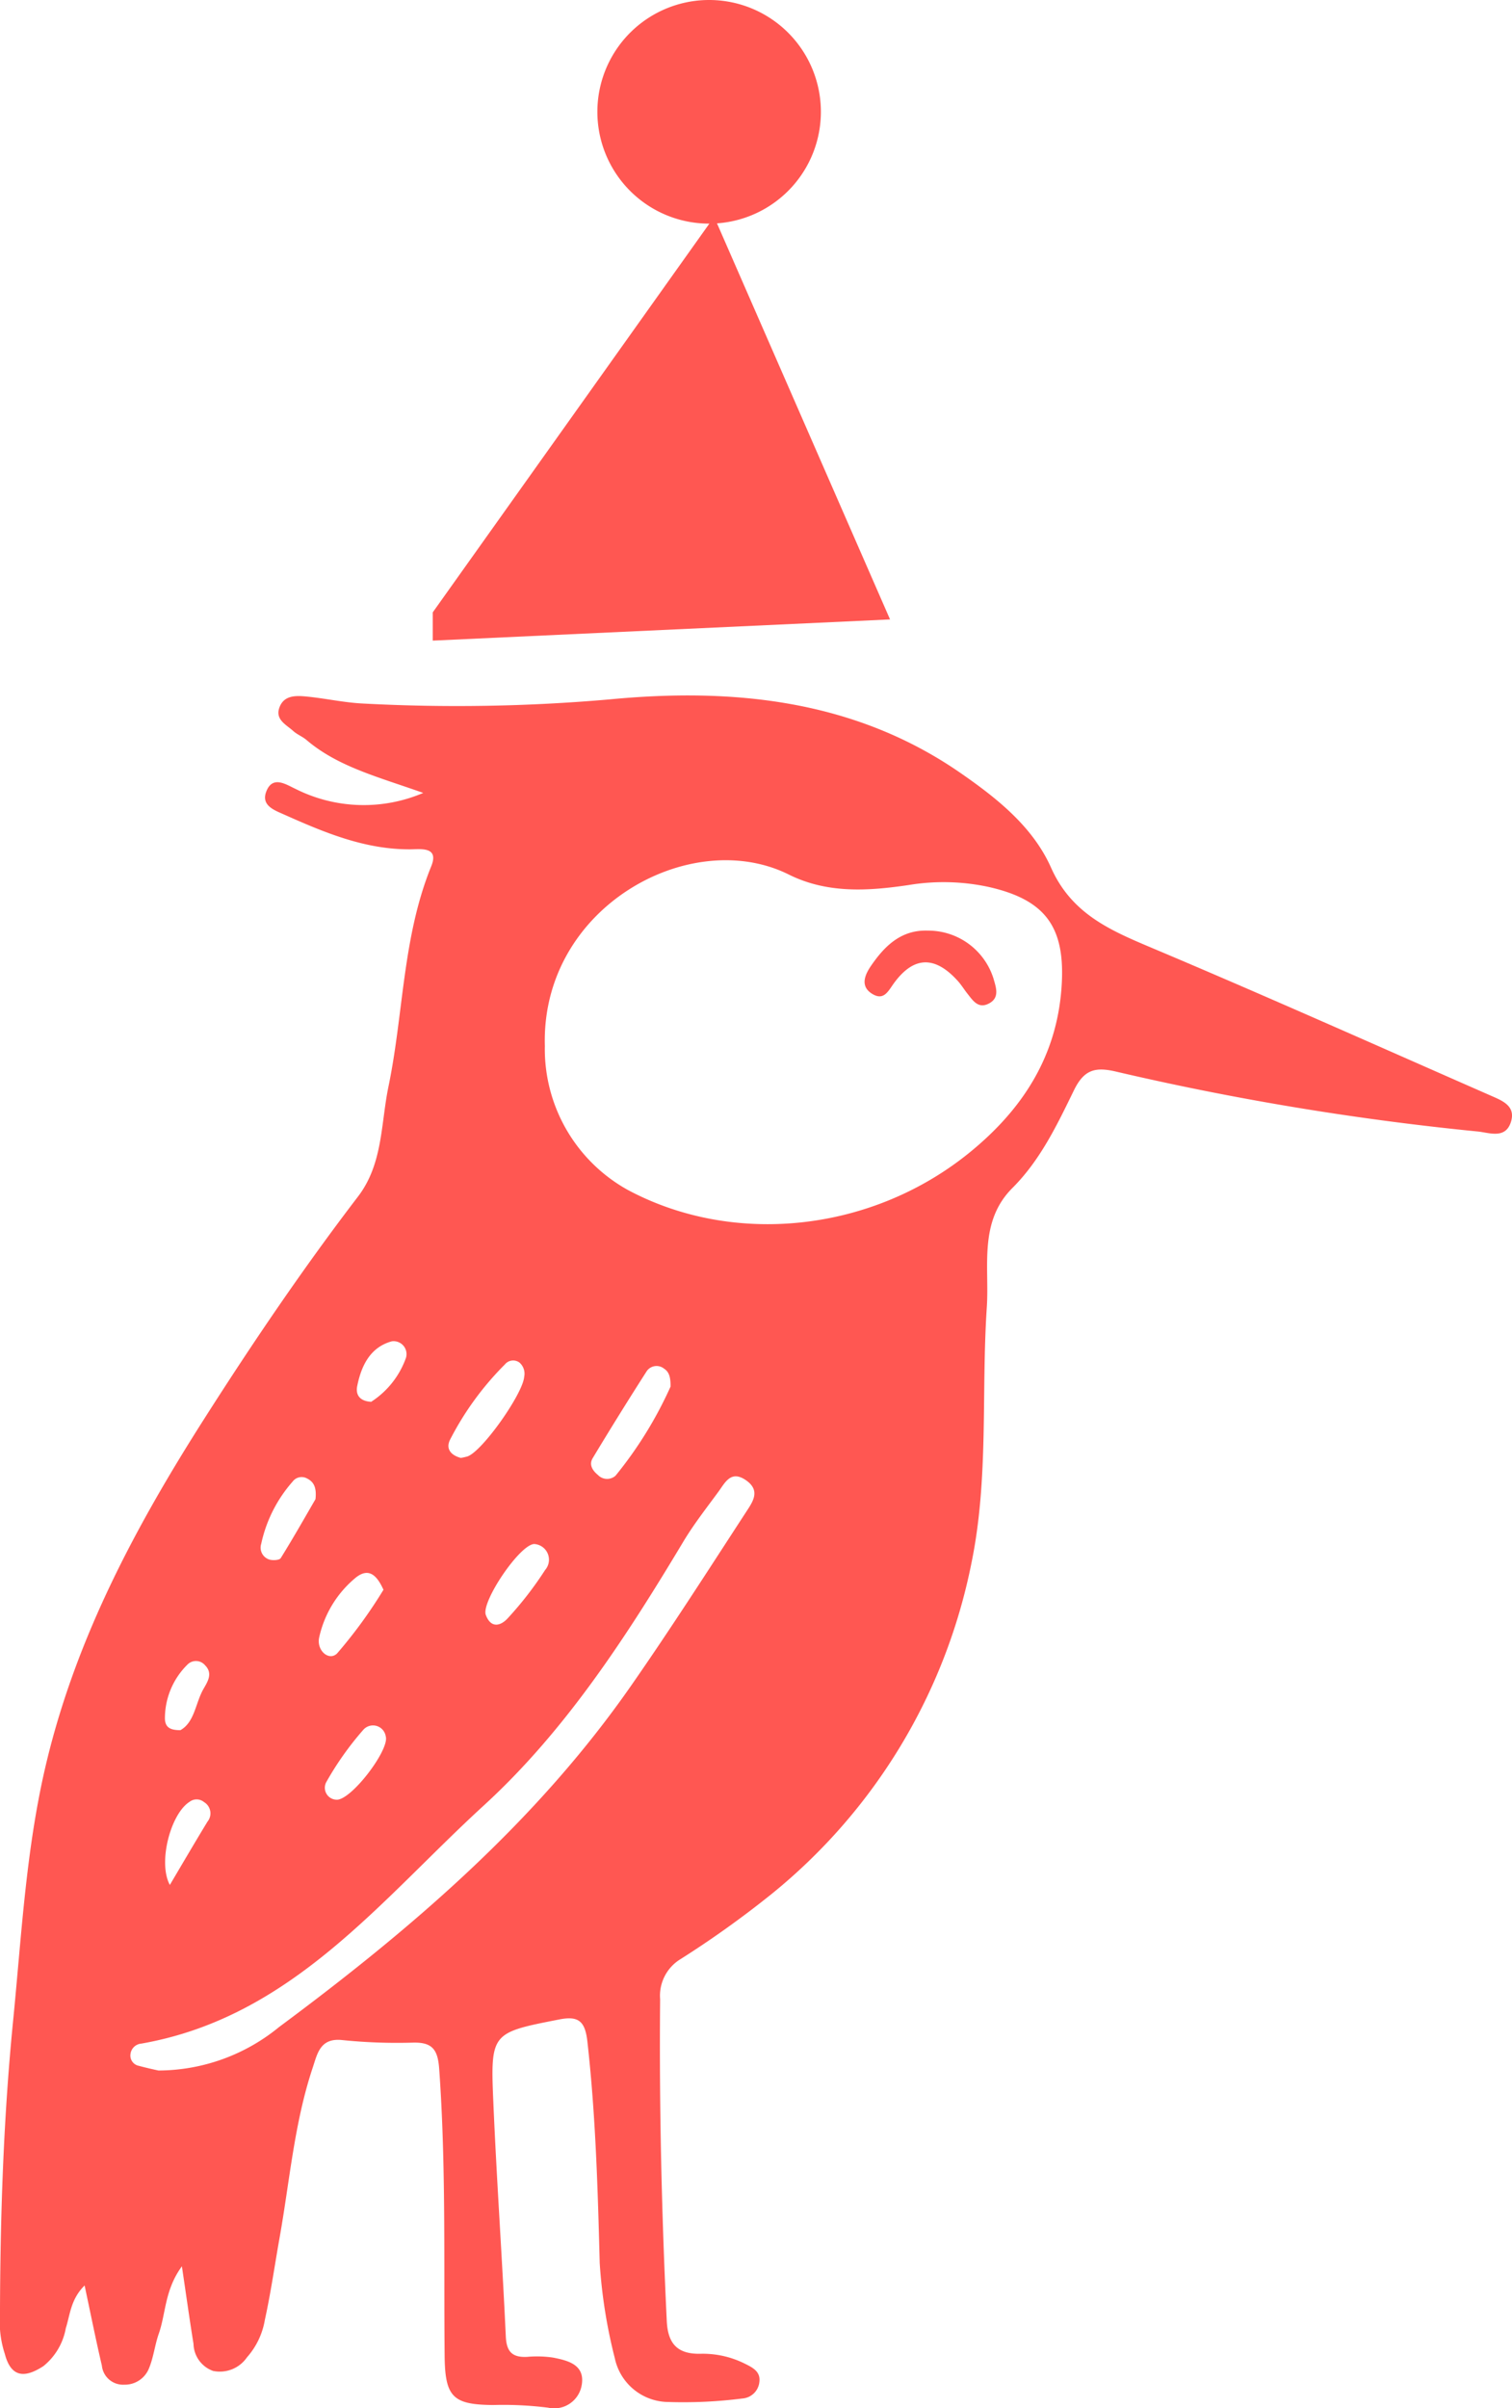
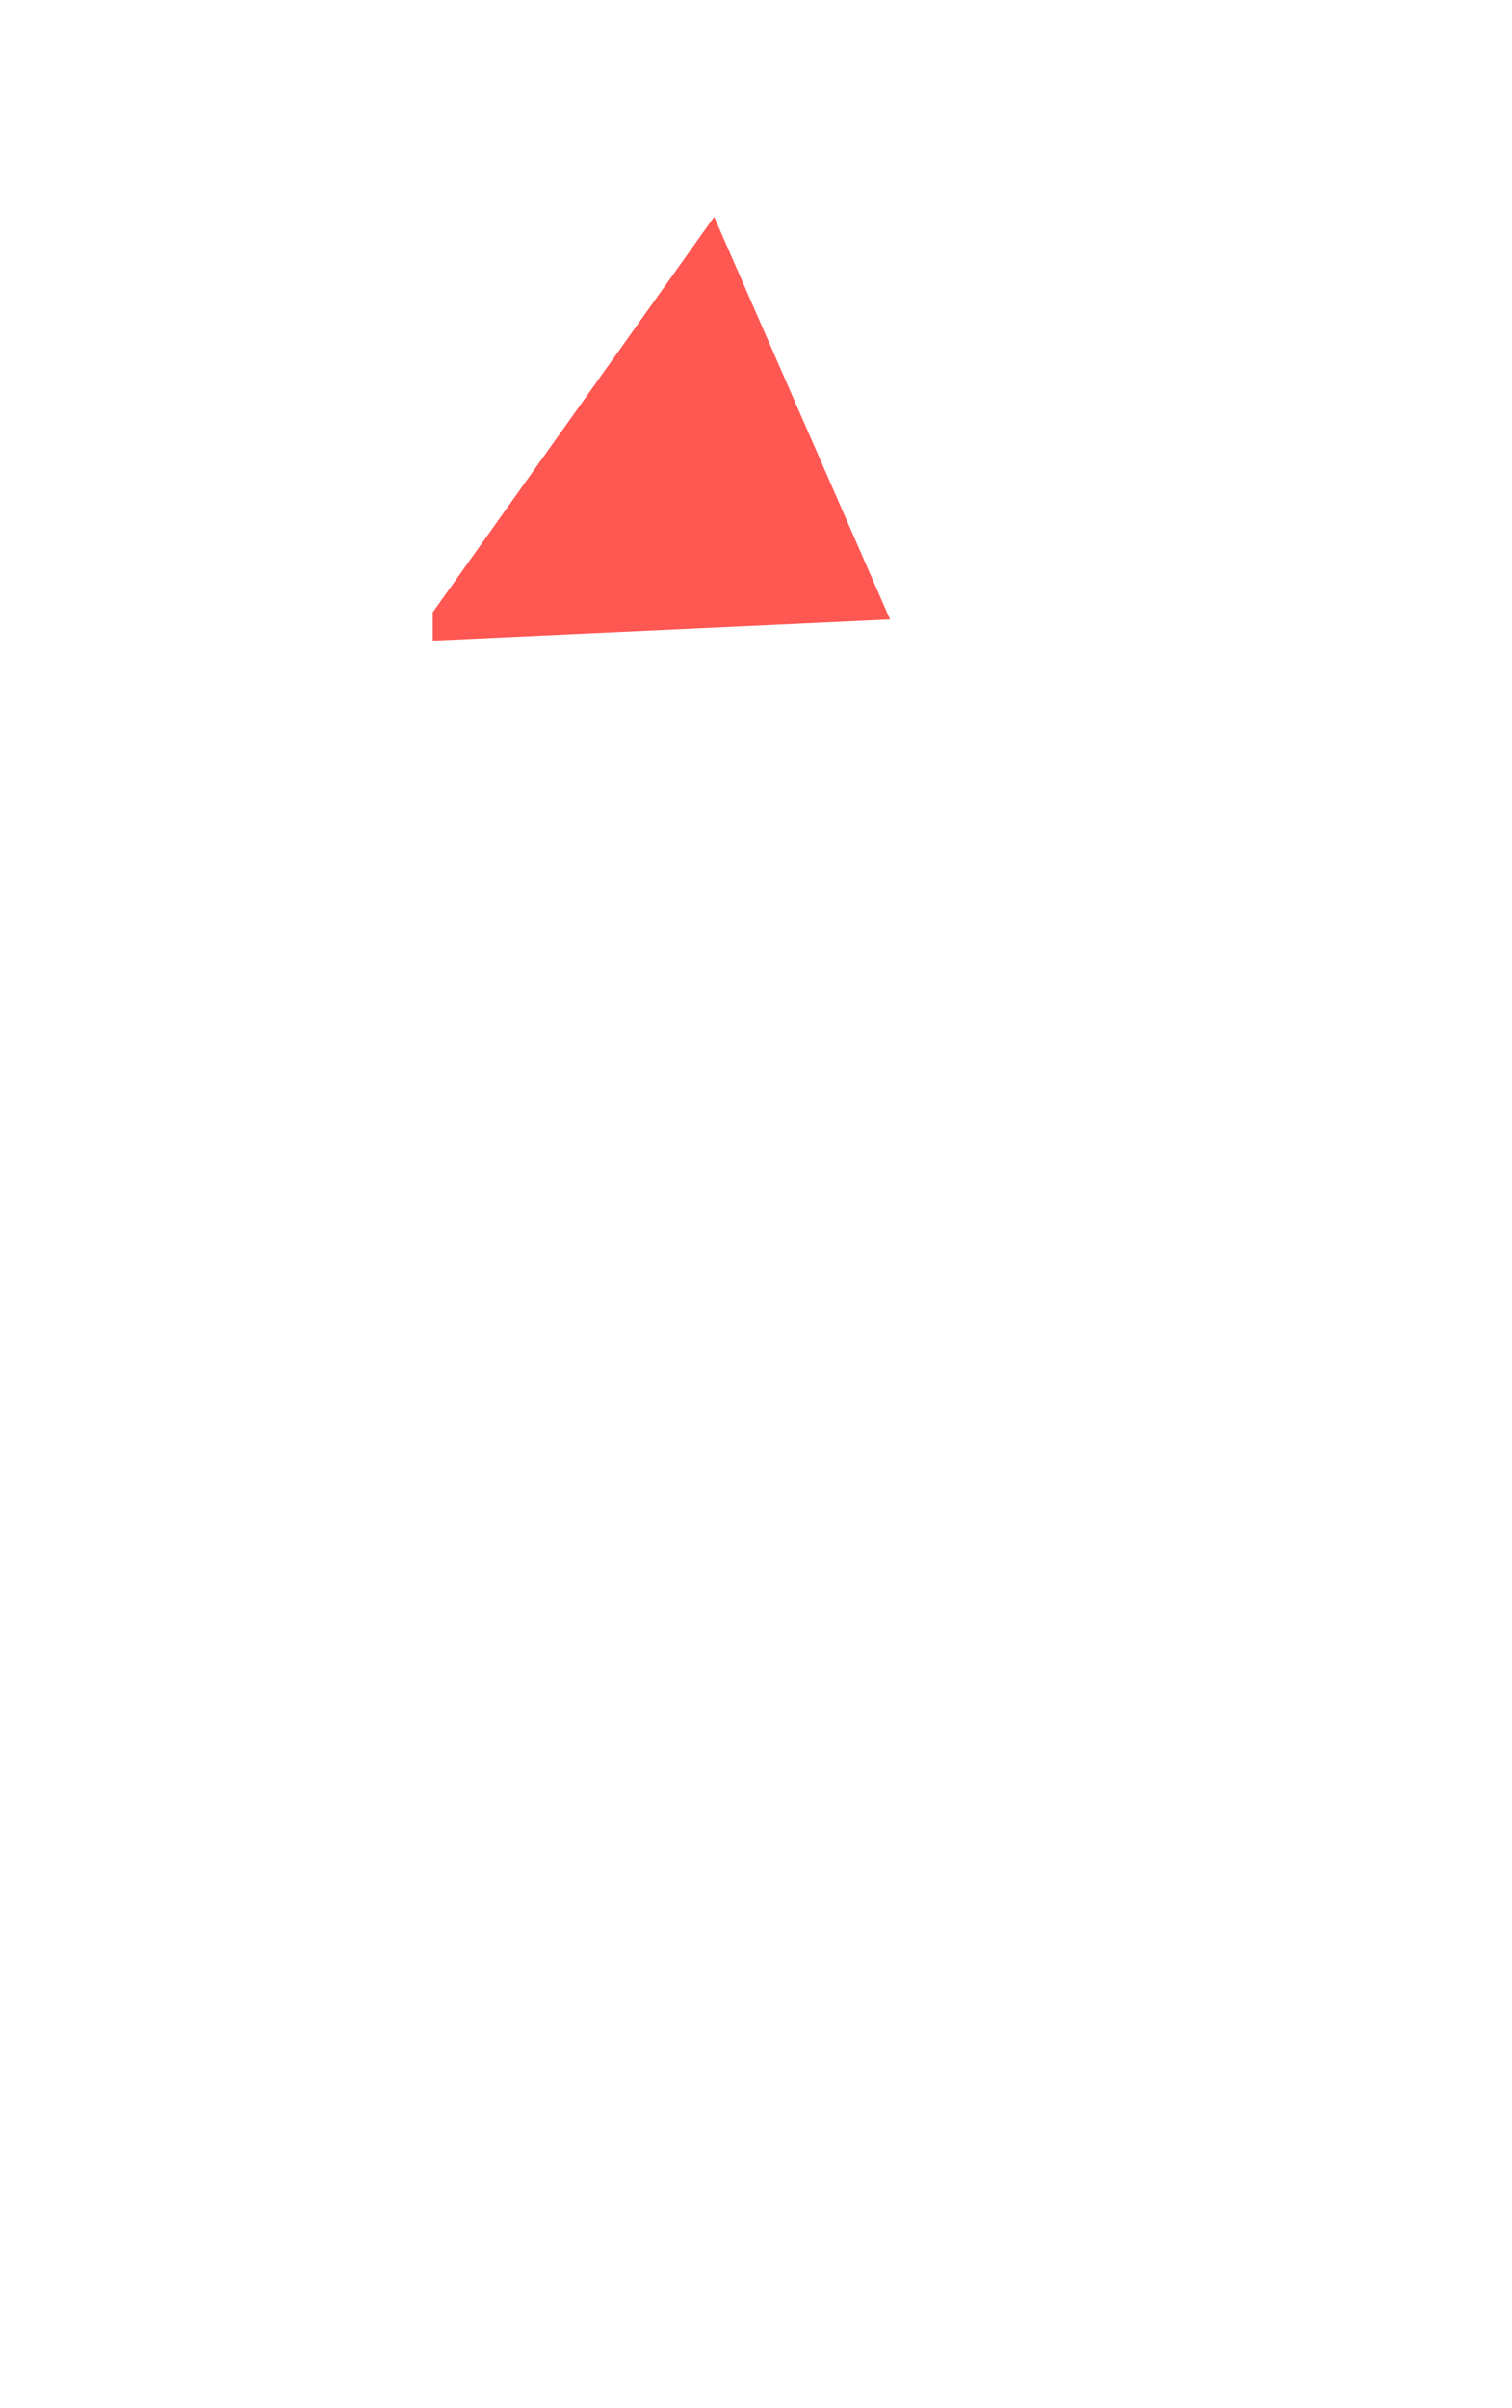
<svg xmlns="http://www.w3.org/2000/svg" width="117.151" height="186.464">
  <defs>
    <clipPath id="a">
-       <path data-name="Path 5879" d="M0 0h117.151v-186.464H0z" fill="#ff5752" />
-     </clipPath>
+       </clipPath>
  </defs>
  <g data-name="Group 3132">
    <g data-name="Group 3128" clip-path="url(#a)" transform="translate(0 186.464)">
      <g data-name="Group 3126">
-         <path data-name="Path 5877" d="M32.793-125.066c-3.549-1.257-6.616-2.032-9.046-4.1-.314-.267-.727-.421-1.033-.7-.533-.48-1.384-.866-1.077-1.776.336-1 1.28-.968 2.108-.888 1.483.143 2.954.481 4.438.545a136.049 136.049 0 0019.025-.321c9.486-.909 18.962-.025 27.233 5.71 2.834 1.965 5.583 4.154 6.991 7.308 1.6 3.6 4.608 4.87 7.868 6.244 8.8 3.71 17.528 7.61 26.278 11.449.833.366 1.844.77 1.506 1.95-.4 1.4-1.655.9-2.546.8a217.261 217.261 0 01-27.977-4.621c-1.652-.4-2.545-.226-3.35 1.424-1.305 2.676-2.6 5.4-4.765 7.564-2.635 2.631-1.78 6.1-1.987 9.229-.439 6.615.167 13.277-1.2 19.862a44 44 0 01-15.426 25.54 77.055 77.055 0 01-7.1 5.08 3.316 3.316 0 00-1.586 3.112c-.076 8.309.116 16.611.515 24.91.082 1.719.788 2.583 2.623 2.54a7.285 7.285 0 013.382.745c.606.3 1.269.607 1.172 1.418a1.427 1.427 0 01-1.325 1.3 36.125 36.125 0 01-5.959.263 4.274 4.274 0 01-3.92-3.385 39.923 39.923 0 01-1.169-7.372c-.148-5.725-.314-11.449-.955-17.152-.179-1.589-.7-2-2.2-1.7-5.218 1.022-5.318 1.022-5.089 6.351.257 6.065.689 12.122.968 18.187.055 1.21.517 1.638 1.651 1.585a8.515 8.515 0 011.995.053c1.158.225 2.491.544 2.24 2.1a2.159 2.159 0 01-2.616 1.78 27.685 27.685 0 00-4.231-.205c-3.144-.023-3.749-.615-3.779-3.83-.071-7.4.111-14.811-.422-22.209-.107-1.49-.535-2.067-2.053-2.022a41.831 41.831 0 01-5.483-.2c-1.693-.174-1.907 1.073-2.26 2.13-1.428 4.276-1.784 8.769-2.569 13.176-.379 2.124-.68 4.263-1.143 6.368a5.819 5.819 0 01-1.384 2.894 2.555 2.555 0 01-2.623 1.054 2.283 2.283 0 01-1.52-2.1c-.3-1.844-.555-3.694-.9-6-1.342 1.833-1.236 3.643-1.791 5.218-.3.858-.4 1.793-.739 2.632a2.015 2.015 0 01-1.945 1.314 1.647 1.647 0 01-1.726-1.483c-.461-1.964-.855-3.944-1.337-6.2-1.082 1.072-1.119 2.259-1.457 3.311a4.855 4.855 0 01-1.737 2.936c-1.408.917-2.5.926-2.99-.955a7.93 7.93 0 01-.374-1.935c0-7.952.229-15.875 1.015-23.815.672-6.783 1.008-13.556 2.633-20.233 2.34-9.617 6.907-18.14 12.155-26.378 3.758-5.9 7.683-11.685 11.935-17.242 1.941-2.536 1.763-5.618 2.363-8.519 1.175-5.664 1.084-11.575 3.313-17.055.629-1.547-.81-1.322-1.618-1.318-3.519.02-6.657-1.3-9.773-2.69-.719-.323-1.782-.678-1.407-1.734.486-1.363 1.58-.574 2.308-.244a11.76 11.76 0 009.872.3m9.421 19.644a12.476 12.476 0 006.417 11.091c8.184 4.39 18.955 3.307 26.605-2.982 3.972-3.265 6.637-7.317 7.013-12.7.319-4.582-1.148-6.769-5.686-7.78a16.549 16.549 0 00-6.153-.141c-3.126.464-6.3.679-9.293-.812-7.635-3.8-19.243 2.55-18.9 13.327m-29.954 79.28a14.813 14.813 0 009.358-3.365c10.257-7.609 19.914-15.862 27.284-26.443 3.086-4.429 6-8.983 8.946-13.505.478-.733 1.084-1.594-.034-2.38-1.179-.829-1.626.157-2.148.869-.934 1.274-1.915 2.525-2.726 3.876-4.42 7.372-9.139 14.646-15.459 20.427-7.97 7.288-14.864 16.394-26.539 18.439a.918.918 0 00-.833.794.81.81 0 00.648.926c.714.194 1.441.345 1.5.359M51.954-79.09c.011-.763-.126-1.152-.5-1.394a.927.927 0 00-1.339.183 281.637 281.637 0 00-4.191 6.744c-.314.516 0 .972.4 1.3a.983.983 0 001.369.059 31.092 31.092 0 004.259-6.891m-16.238 5.513a4.626 4.626 0 00.5-.111c1.162-.394 4.307-4.864 4.4-6.17a1.141 1.141 0 00-.366-1.1.823.823 0 00-1.128.143 23.188 23.188 0 00-4.234 5.8c-.389.746.071 1.245.827 1.442m-6 10.213c-.506-1.123-1.137-1.755-2.152-.942a8.311 8.311 0 00-2.821 4.584c-.26 1.041.754 1.913 1.383 1.277a36.782 36.782 0 003.589-4.926m11.681-3.541c-1.125.03-4.127 4.487-3.752 5.491.408 1.092 1.185.836 1.722.234a27.355 27.355 0 002.87-3.709 1.217 1.217 0 00-.84-2.016m-16.948-3.478c.106-.975-.186-1.362-.66-1.6a.867.867 0 00-1.111.243 10.678 10.678 0 00-2.435 4.821.967.967 0 00.614 1.213c.271.088.8.058.9-.109 1-1.606 1.929-3.253 2.693-4.566m1.642 23.277c1.154.015 4.113-3.889 3.8-4.907a1 1 0 00-1.755-.489 23.931 23.931 0 00-2.84 4.009.924.924 0 00.794 1.385m-12.927 6.6c1-1.692 1.945-3.305 2.915-4.9a1.014 1.014 0 00-.26-1.511.9.9 0 00-1.134-.021c-1.466.934-2.458 4.708-1.521 6.432m.825-11.987c1.107-.632 1.156-2.108 1.786-3.2.3-.525.749-1.191.121-1.817a.92.92 0 00-1.349-.077 5.847 5.847 0 00-1.765 4.229c.029.624.374.876 1.207.866m14.772-25.424a6.727 6.727 0 002.7-3.412 1 1 0 00-1.1-1.272c-1.671.454-2.363 1.888-2.68 3.467-.118.584.1 1.158 1.08 1.217" fill="#ff5752" />
-       </g>
+         </g>
      <g data-name="Group 3127">
-         <path data-name="Path 5878" d="M71.896-114.404a5.3 5.3 0 015.08 3.712c.2.7.513 1.52-.409 1.959-.794.378-1.2-.274-1.614-.794-.257-.326-.475-.686-.753-.992-1.752-1.934-3.378-1.916-4.904.141-.467.629-.79 1.42-1.691.887-.984-.582-.605-1.473-.129-2.171 1.06-1.549 2.338-2.818 4.42-2.742" fill="#ff5752" />
-       </g>
+         </g>
    </g>
    <g data-name="Group 3129">
      <path data-name="Path 5880" d="M33.529 47.417l21.805-30.625 13.628 31.172-35.433 1.641" fill="#ff5752" />
    </g>
    <g data-name="Group 3131" clip-path="url(#a)" transform="translate(0 186.464)">
      <g data-name="Group 3130">
-         <path data-name="Path 5881" d="M54.944-169.148a8.657 8.657 0 008.659-8.656 8.658 8.658 0 00-8.659-8.66 8.658 8.658 0 00-8.659 8.66 8.657 8.657 0 008.659 8.656" fill="#ff5752" />
-       </g>
+         </g>
    </g>
  </g>
</svg>